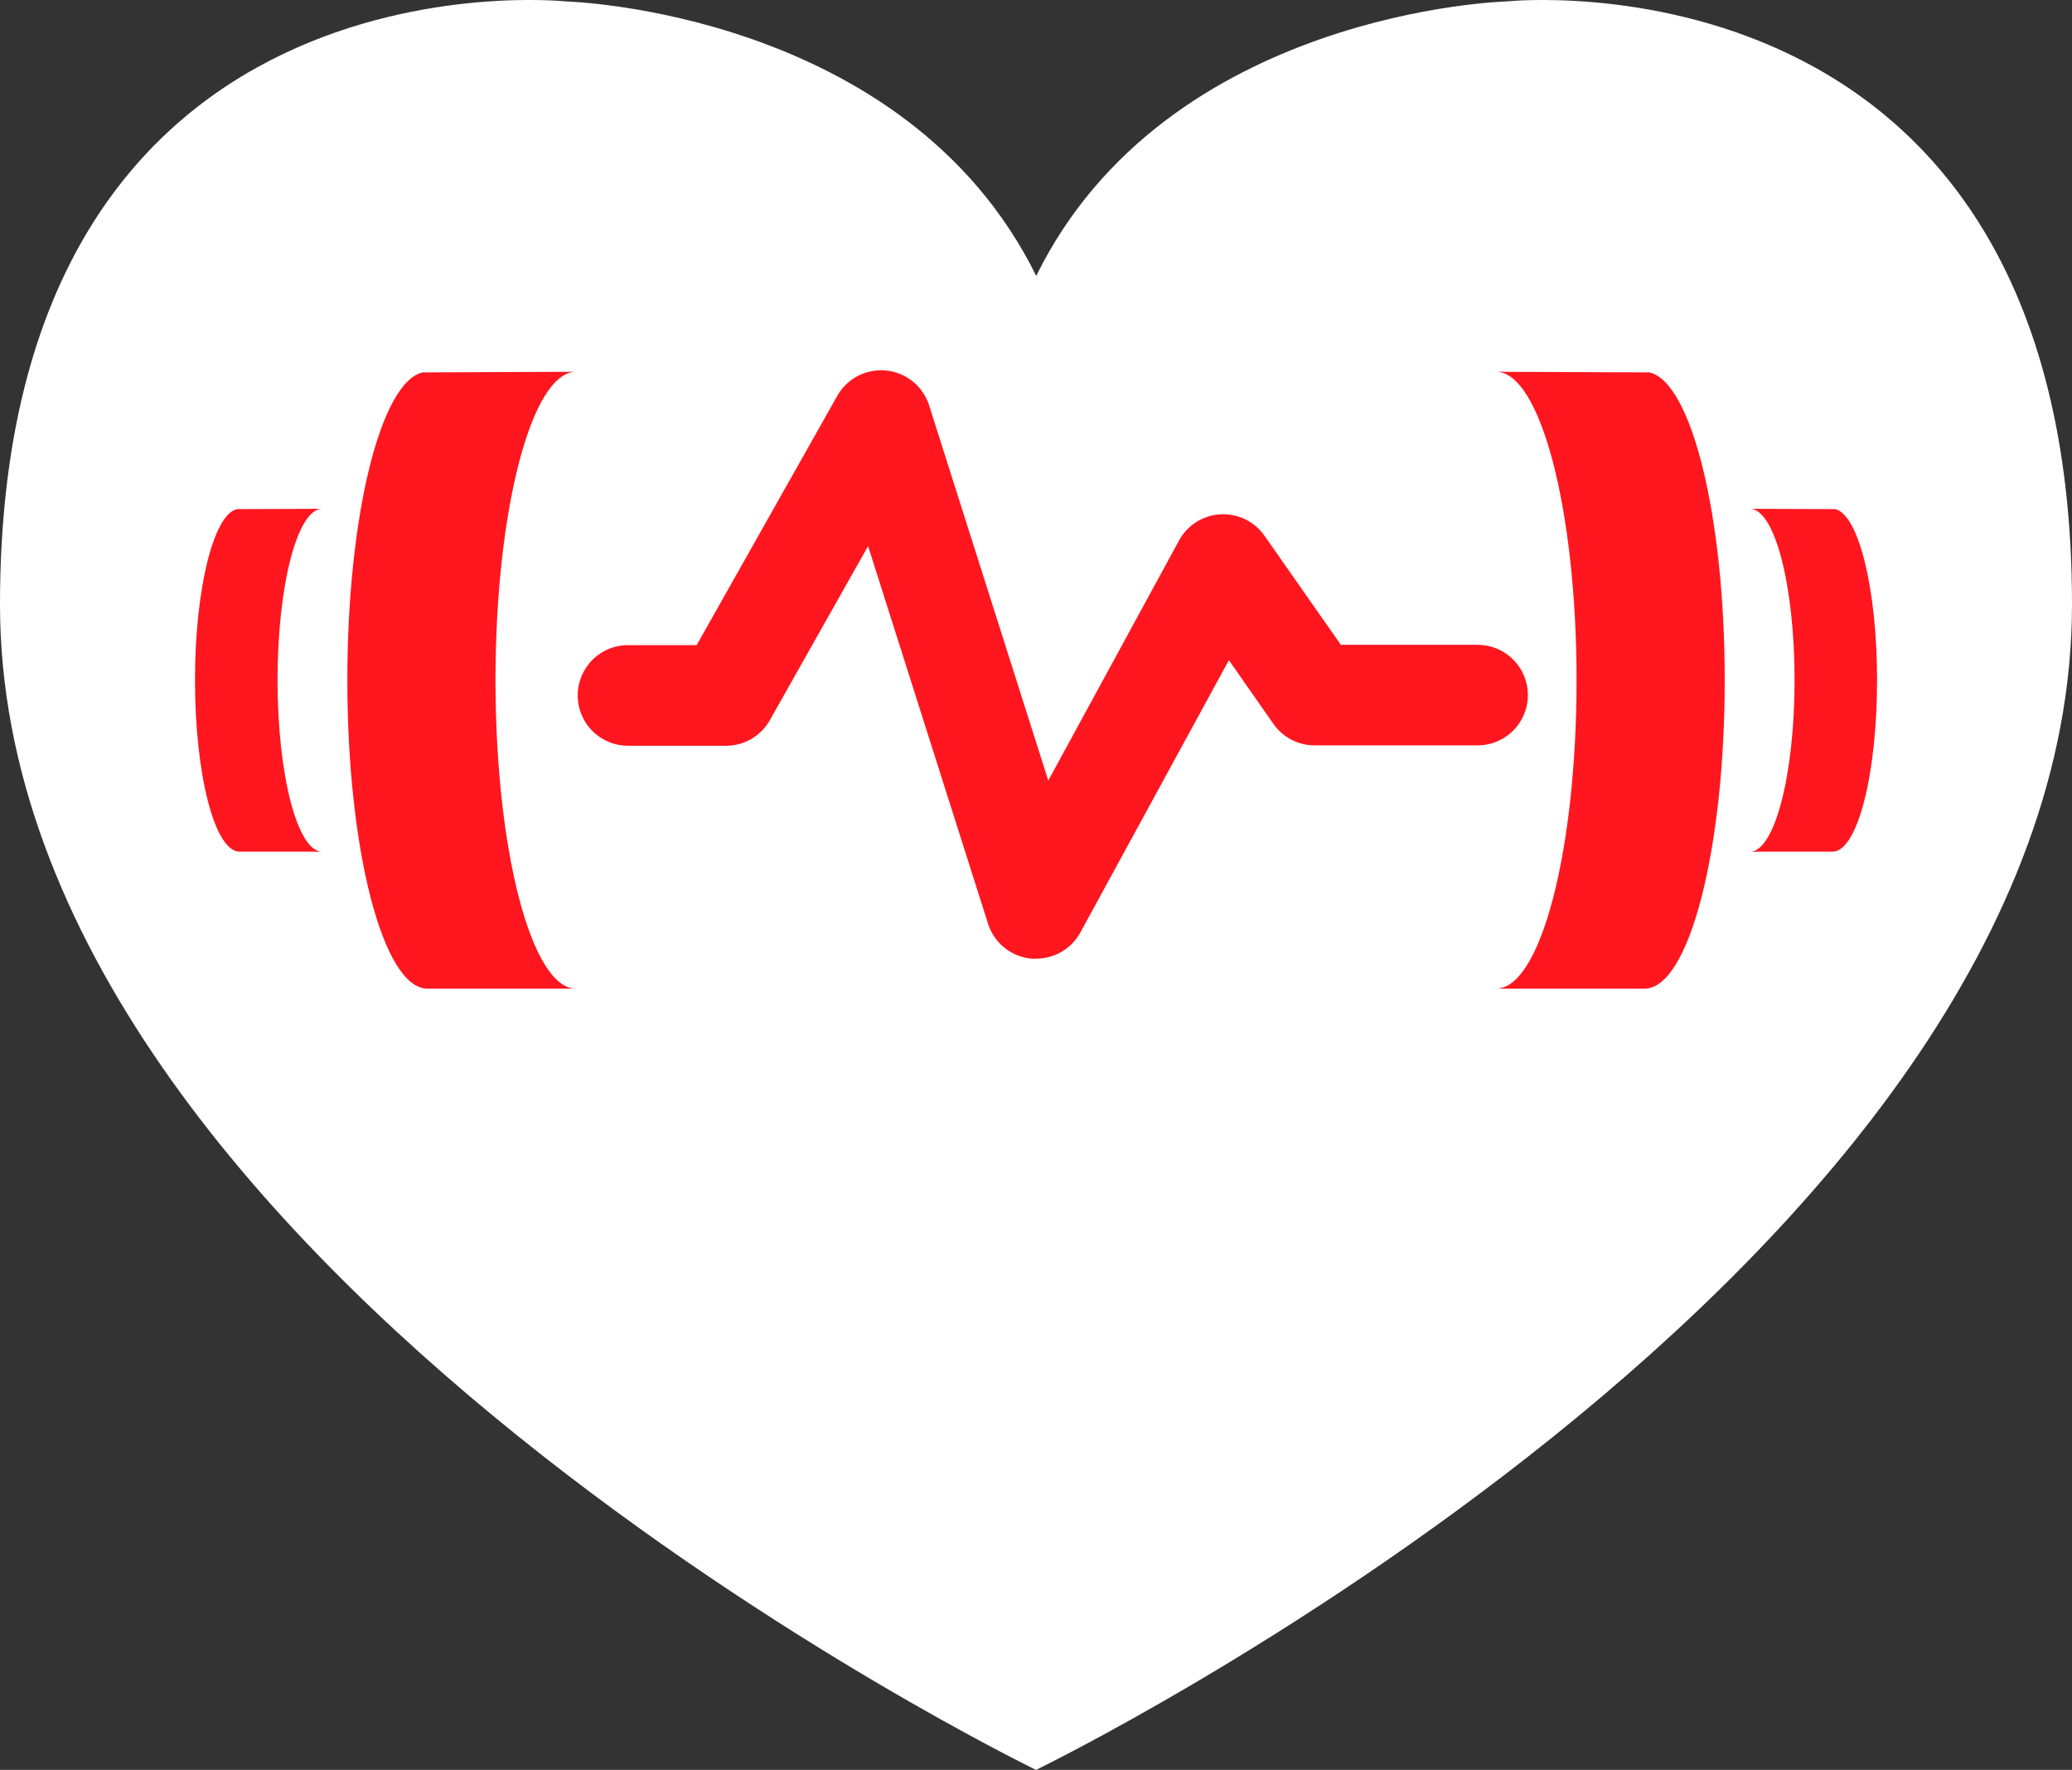
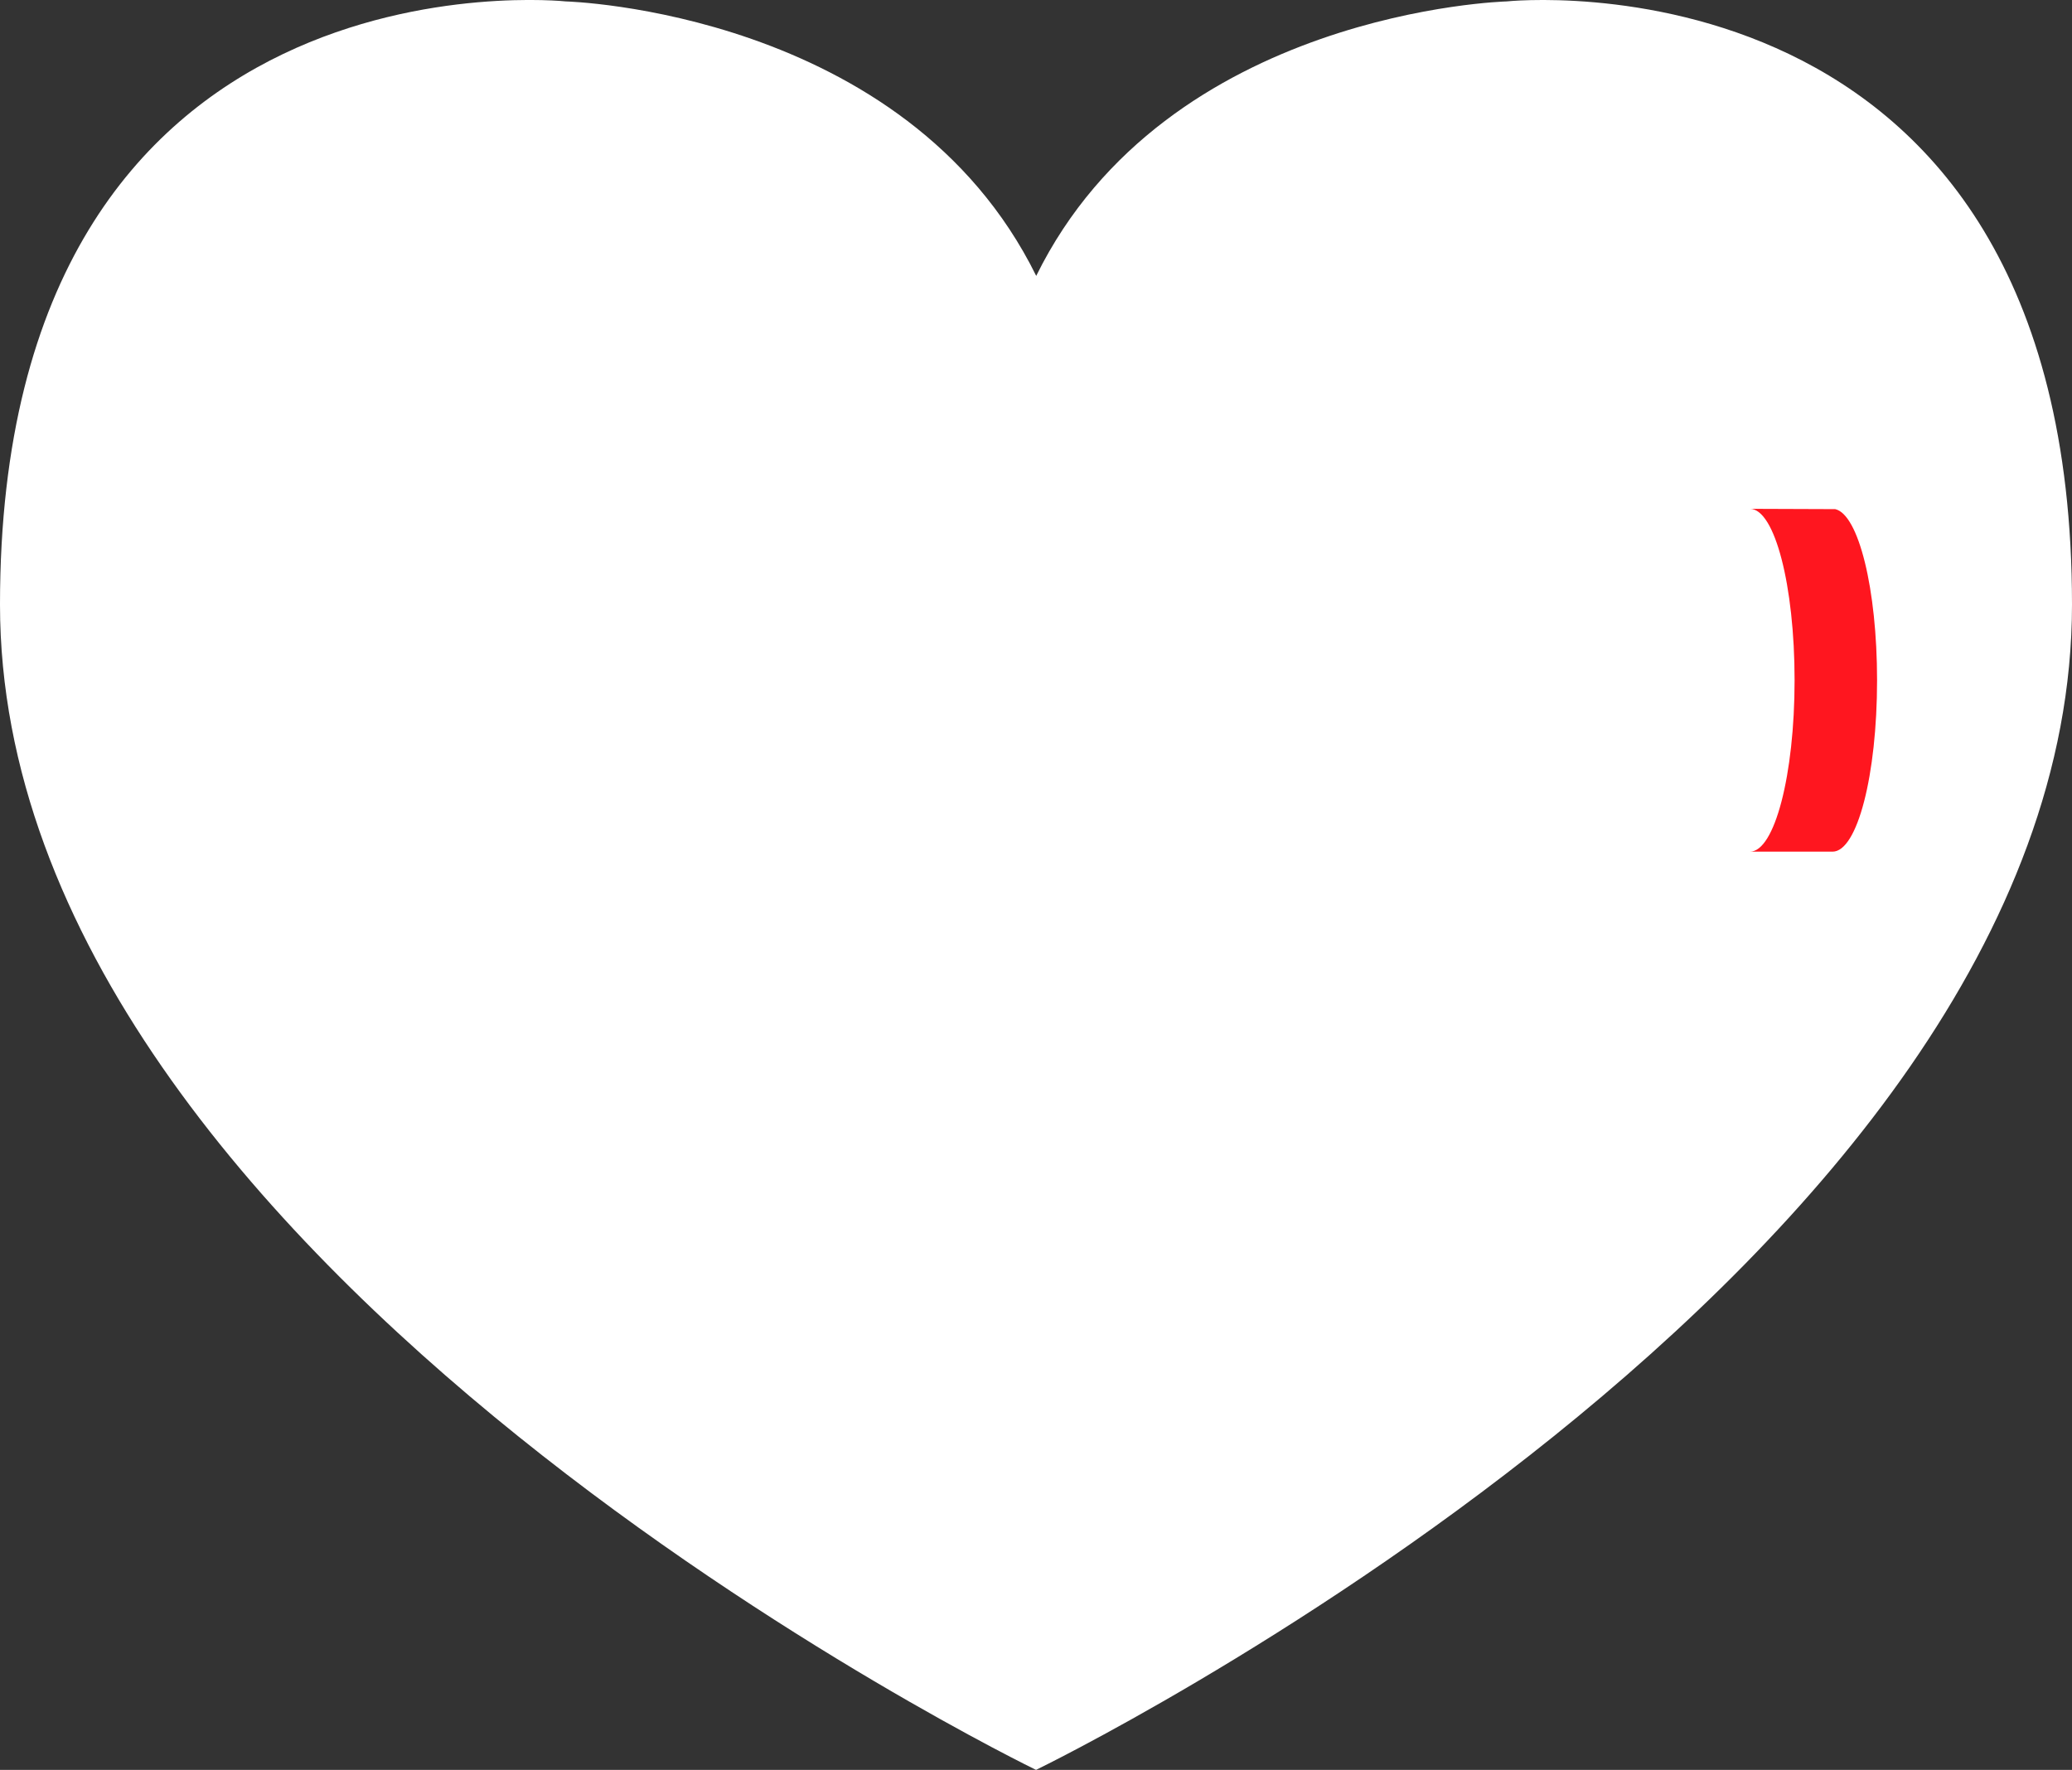
<svg xmlns="http://www.w3.org/2000/svg" viewBox="0 0 334.83 286.06">
  <rect x="0" y="0" width="334.83" height="286.06" fill="#333333" stroke="none" />
  <defs>
    <style>.cls-1{fill:#fff;}.cls-2{fill:#ff161f;}</style>
  </defs>
  <g id="Слой_2" data-name="Слой 2">
    <g id="Слой_1-2" data-name="Слой 1">
      <path class="cls-1" d="M334.83,97.71c0,107.24-167.41,188.35-167.41,188.35S0,205,0,97.71,91.45.23,91.45.23s54.84,1.45,76,44.36c21.12-42.91,76-44.36,76-44.36S334.83-9.53,334.83,97.71Z" />
-       <path class="cls-2" d="M246.9,112.35a8.13,8.13,0,0,0-8.13-8.13H216.68L204.33,86.58a8.13,8.13,0,0,0-13.8.78l-21.13,38.8L150.13,65.48A8.14,8.14,0,0,0,135.29,64l-22.71,40.27H101.49a8.13,8.13,0,1,0,0,16.26h15.84a8.11,8.11,0,0,0,7.08-4.14l15.87-28.13,19.39,61.05a8.13,8.13,0,0,0,7,5.63,6.79,6.79,0,0,0,.78,0,8.13,8.13,0,0,0,7.14-4.24l24-44L205.78,117a8.14,8.14,0,0,0,6.66,3.47h26.33A8.13,8.13,0,0,0,246.9,112.35Z" />
-       <path class="cls-2" d="M93.08,60.09l-24.78.1c-6.79,1.54-12.17,23.22-12.17,49.75,0,27.54,5.8,49.85,12.94,49.85h24c-7.16,0-13-22.31-13-49.85S85.92,60.09,93.08,60.09Z" />
-       <path class="cls-2" d="M266.55,60.19l-24.78-.1c7.15,0,13,22.32,13,49.85s-5.81,49.85-13,49.85h24c7.14,0,12.94-22.31,12.94-49.85C278.72,83.41,273.33,61.73,266.55,60.19Z" />
      <path class="cls-2" d="M296.57,82.29l-13.78-.05c4,0,7.21,12.4,7.21,27.7s-3.23,27.71-7.21,27.71h13.35c4,0,7.19-12.4,7.19-27.71C303.33,95.19,300.34,83.15,296.57,82.29Z" />
-       <path class="cls-2" d="M38.28,82.29l13.77-.05c-4,0-7.2,12.4-7.2,27.7s3.22,27.71,7.2,27.71H38.71c-4,0-7.2-12.4-7.2-27.71C31.51,95.19,34.51,83.15,38.28,82.29Z" />
    </g>
  </g>
</svg>